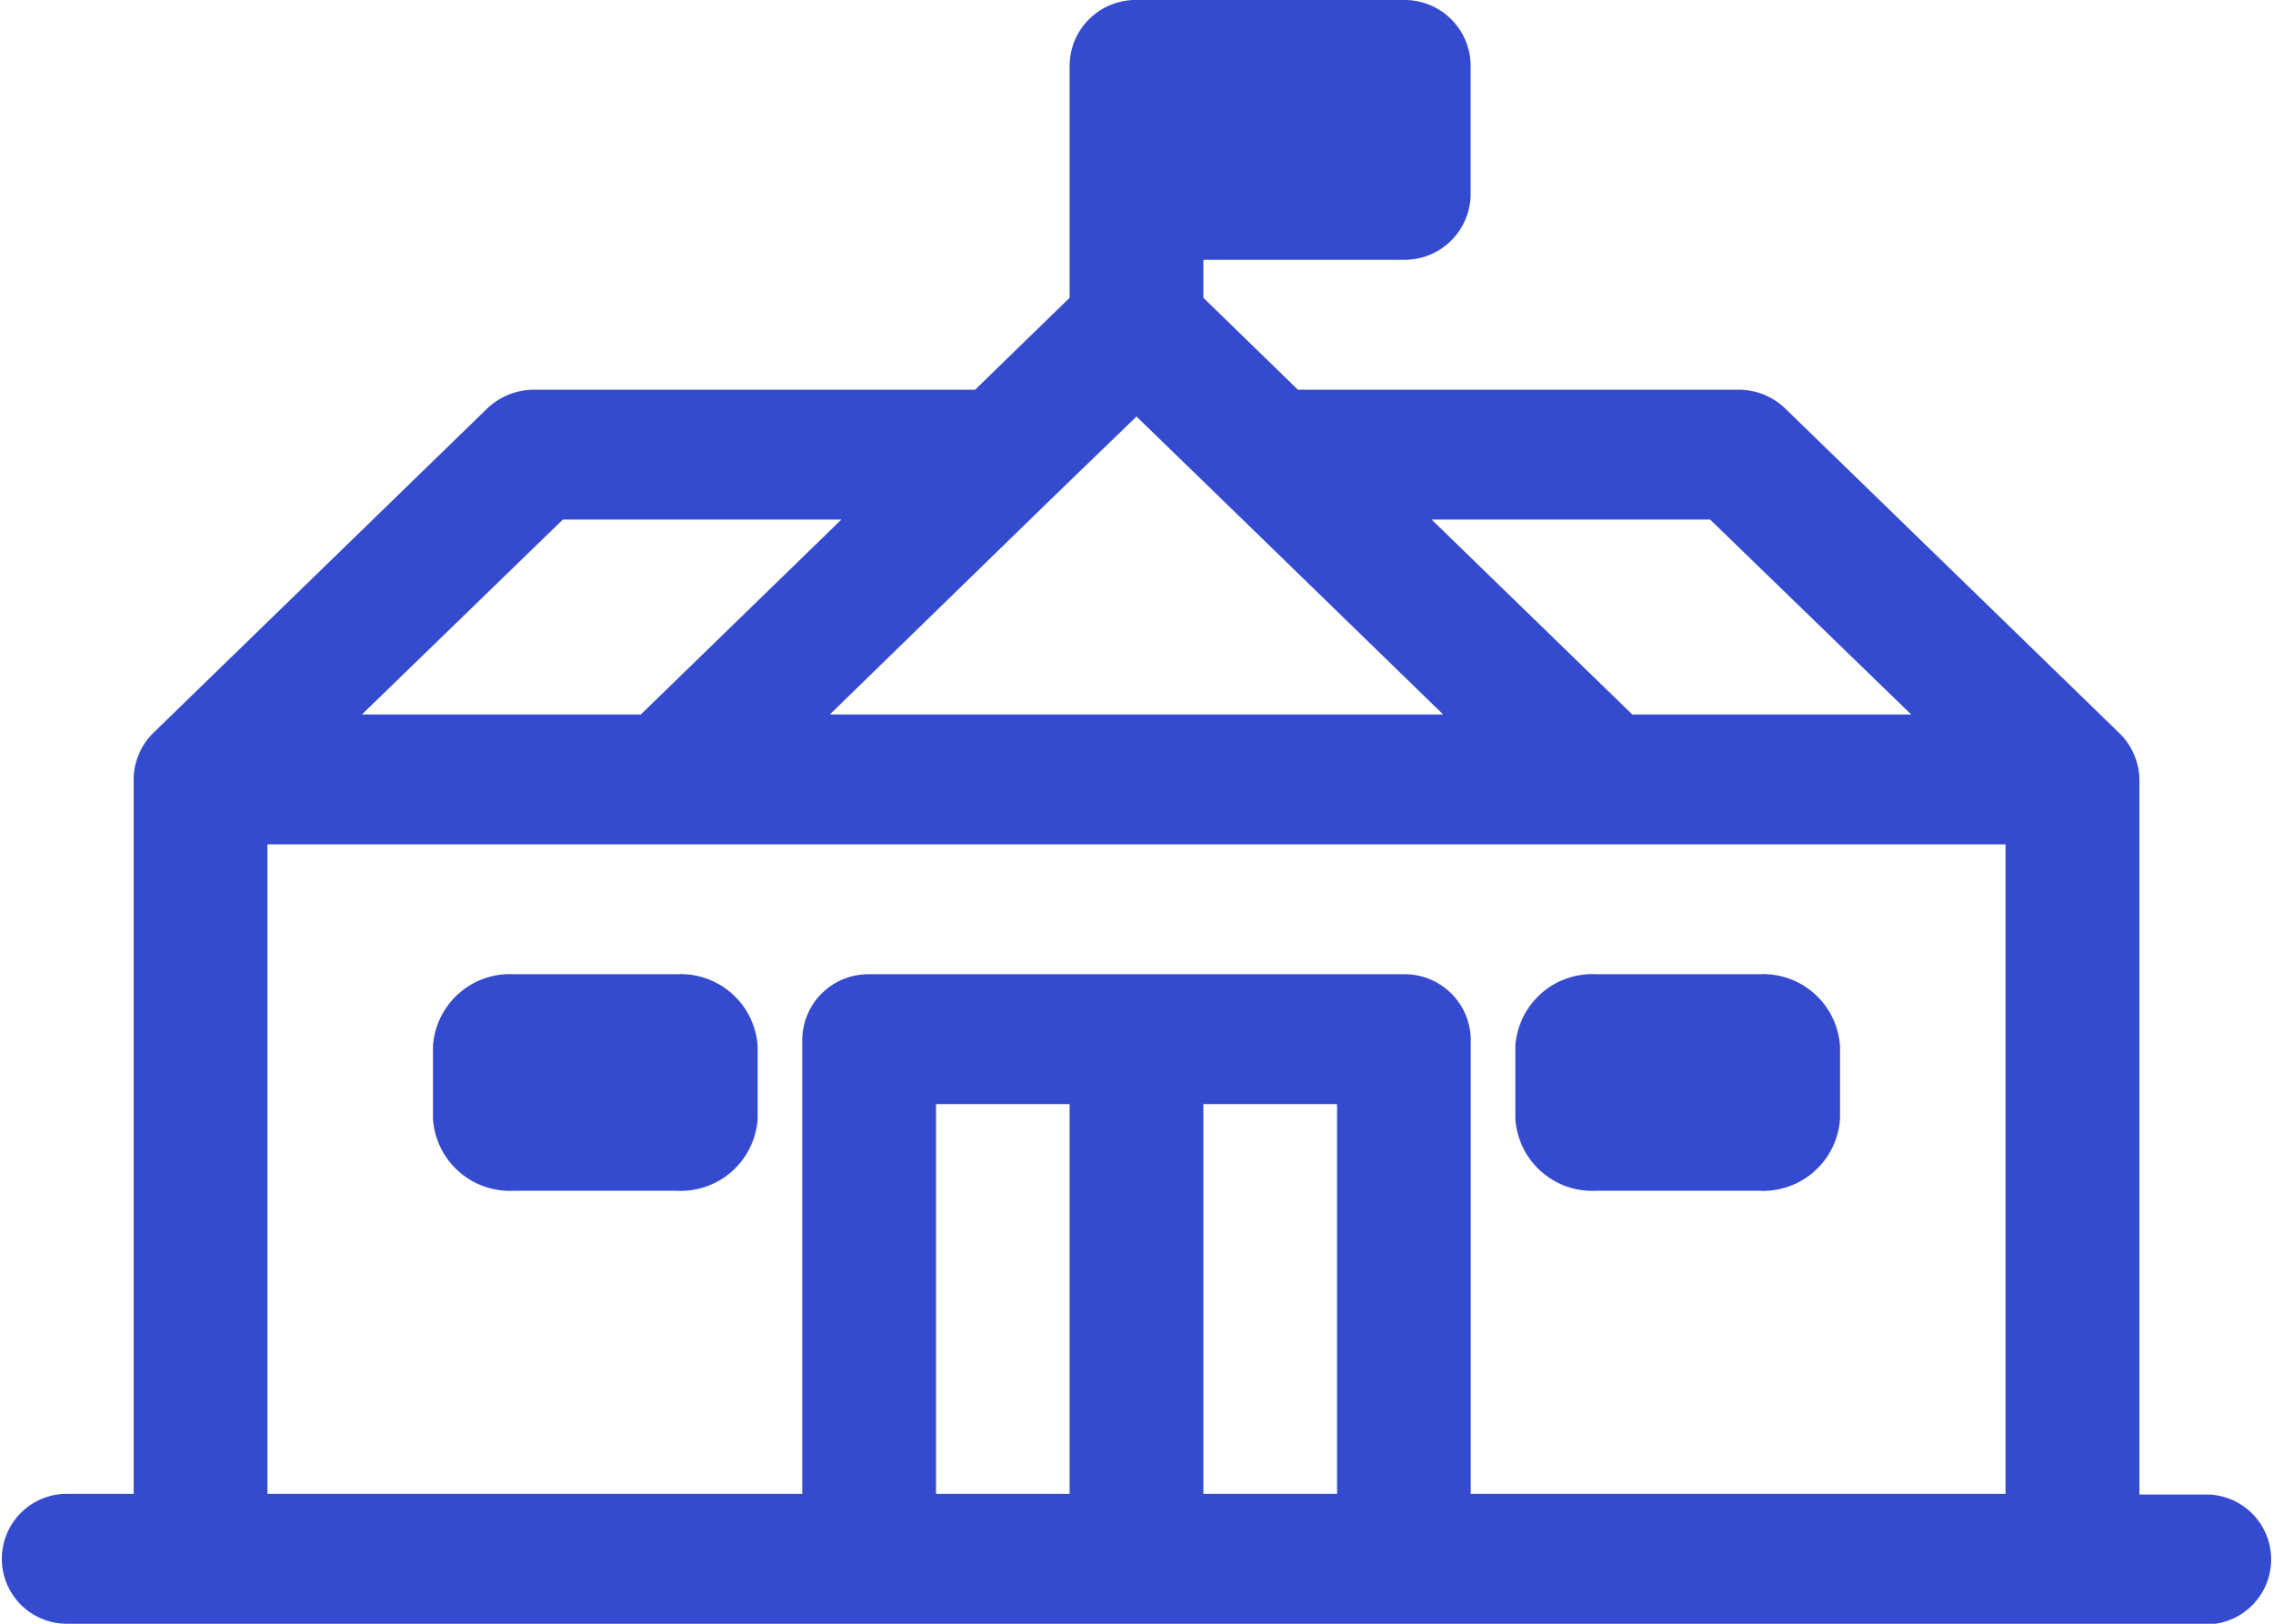
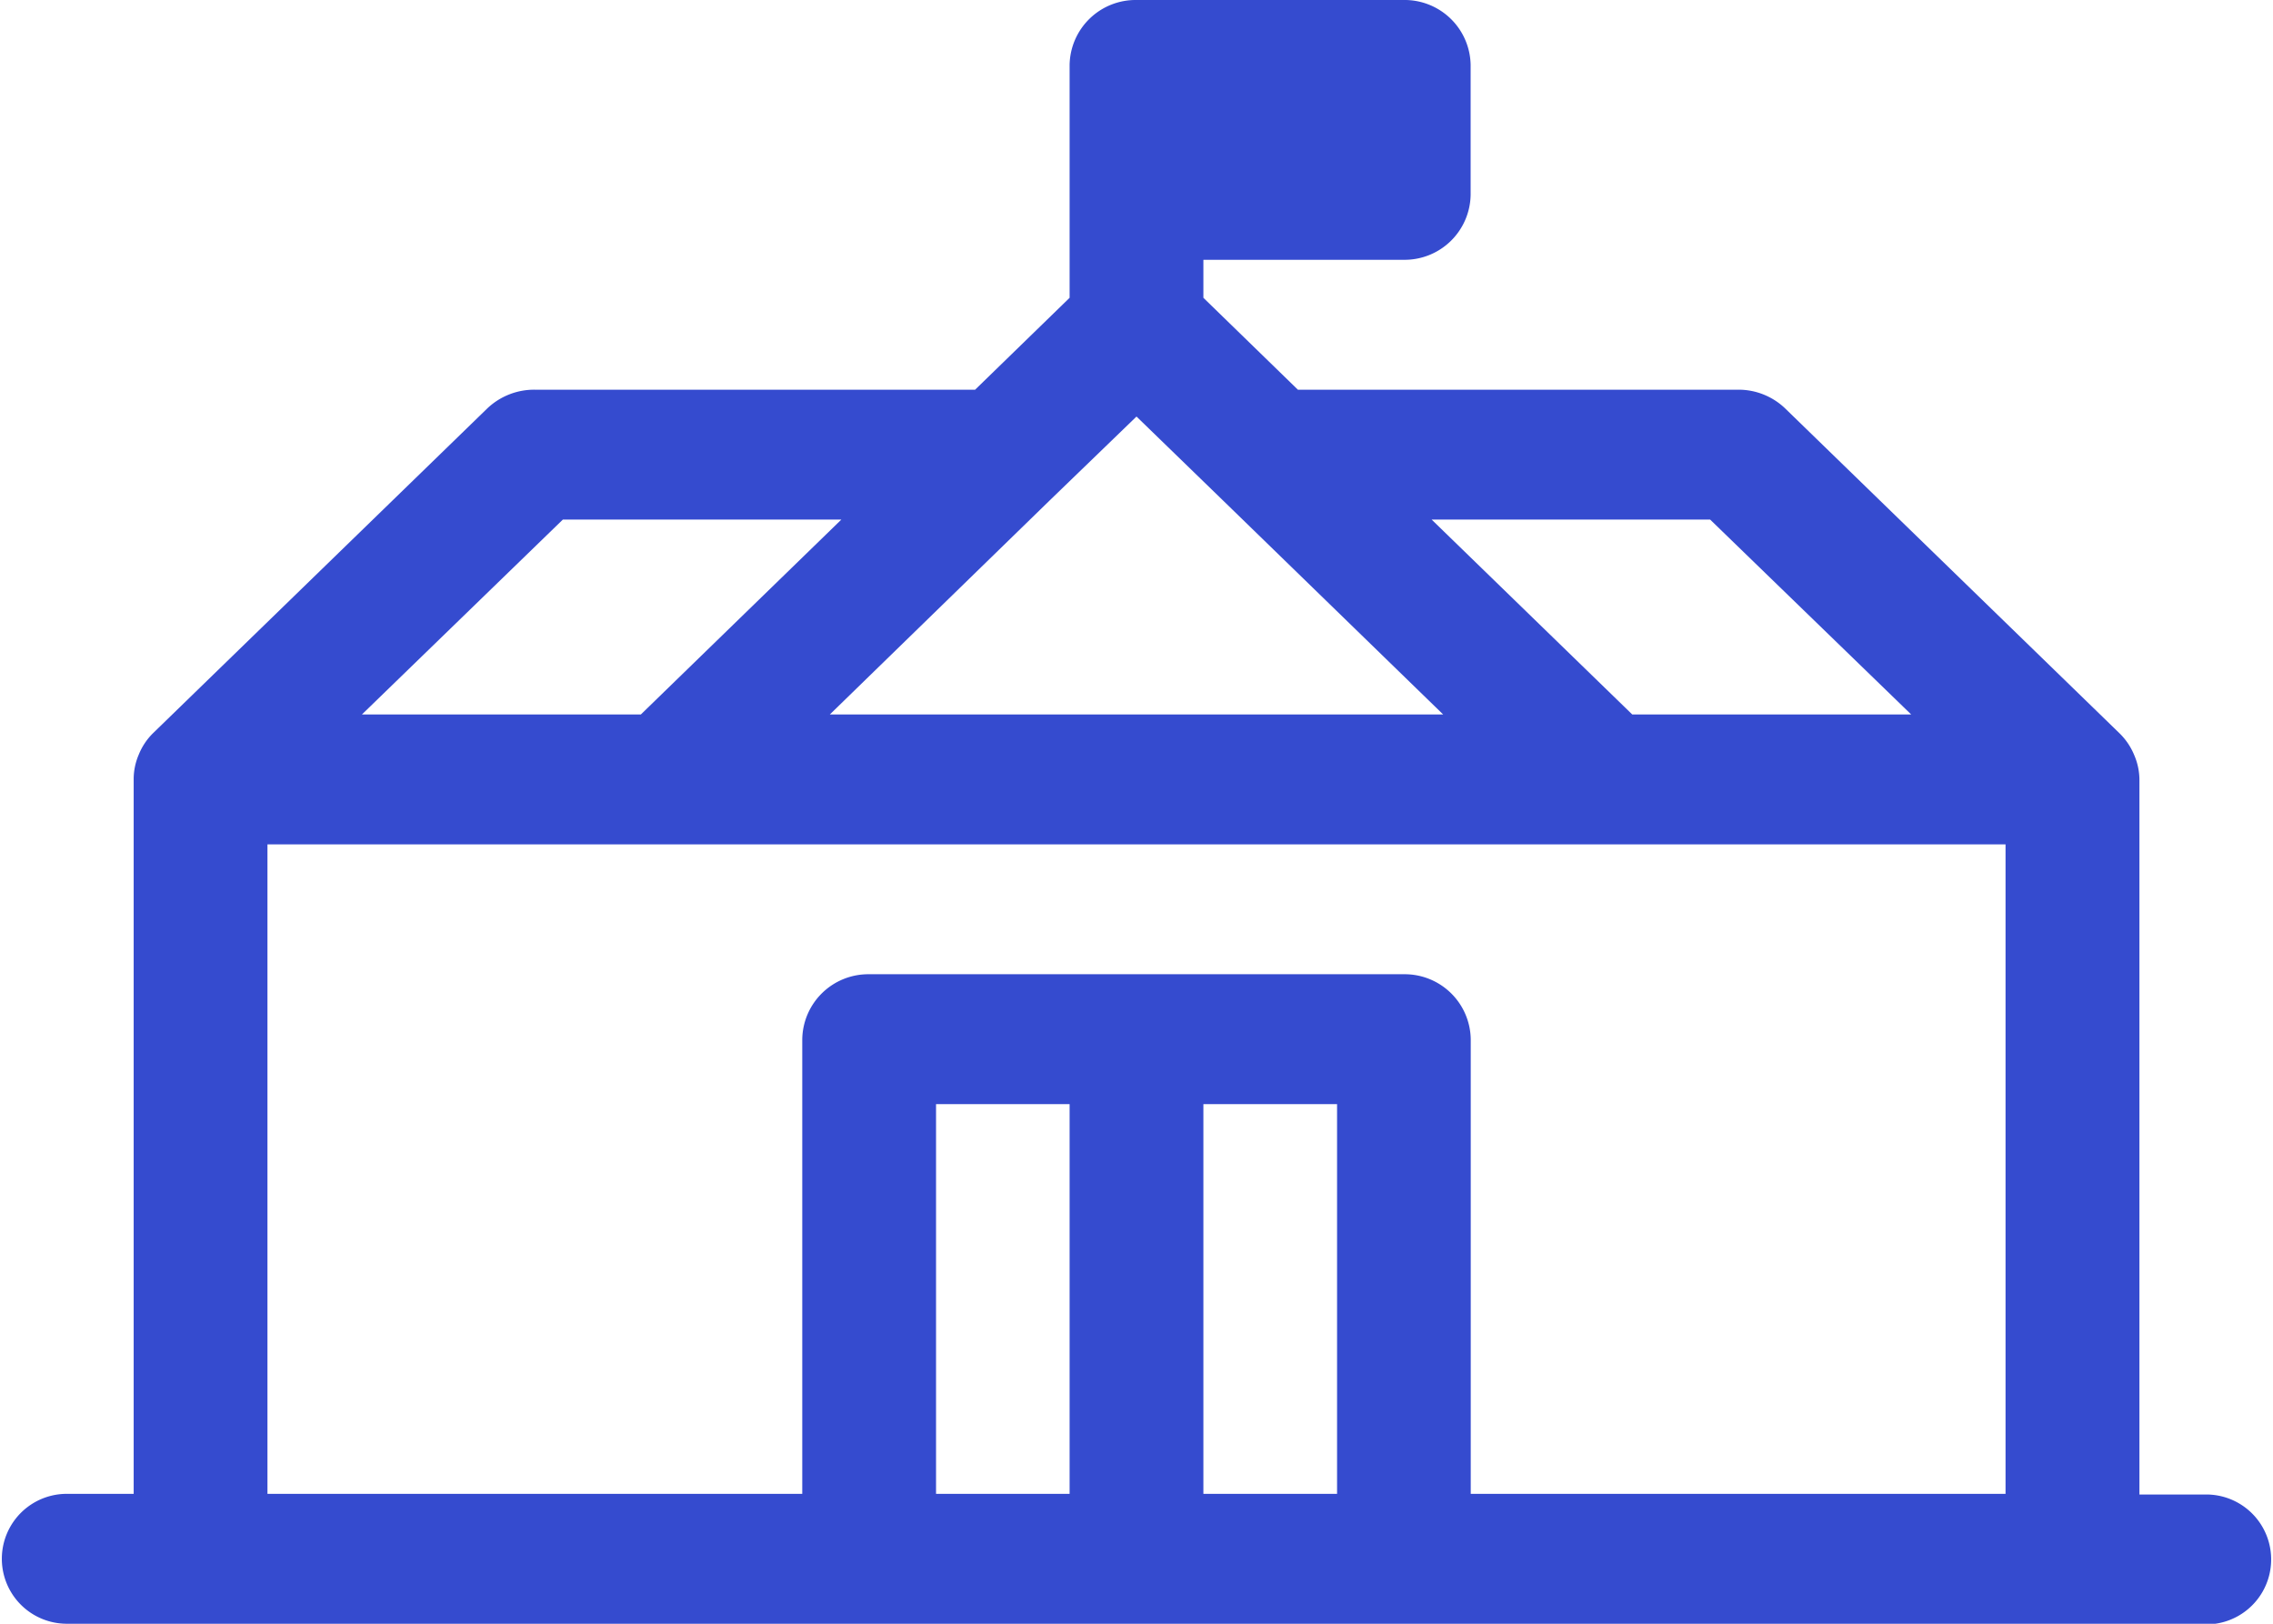
<svg xmlns="http://www.w3.org/2000/svg" width="21" height="15" viewBox="0 0 21 15">
  <defs>
    <clipPath id="a">
      <path d="M0,0H21V15H0Z" transform="translate(0)" fill="none" />
    </clipPath>
  </defs>
  <g transform="translate(0)">
    <path d="M0,0H21V15H0Z" transform="translate(0)" fill="none" />
    <g clip-path="url(#a)">
      <path d="M20.382,15H.617a.6.6,0,1,1,0-1.2h.618V7.2a.573.573,0,0,1,.047-.229.585.585,0,0,1,.134-.2l3.088-3A.629.629,0,0,1,4.941,3.6H9.009l.873-.849V.6A.61.61,0,0,1,10.5,0h2.47a.61.61,0,0,1,.617.6V1.8a.61.61,0,0,1-.617.6H11.118v.351l.873.849h4.068a.623.623,0,0,1,.437.176l3.088,3a.6.6,0,0,1,.134.2.582.582,0,0,1,.048.23v6.6h.617a.6.6,0,1,1,0,1.2ZM8.03,9h4.941a.61.61,0,0,1,.617.6v4.2h4.941v-6H2.471v6H7.412V9.6A.61.61,0,0,1,8.03,9Zm3.088,1.2v3.6h1.235V10.2Zm-2.47,0v3.6H9.882V10.2Zm4.579-5.4L15.08,6.6h2.577L15.8,4.8ZM10.5,3.848h0l-.8.773a.009.009,0,0,1,0,0L7.667,6.6h5.666L11.3,4.624l-.8-.776ZM5.2,4.8h0L3.344,6.6H5.921L7.773,4.8H5.2Z" transform="translate(0)" fill="#354bcf" />
    </g>
-     <path d="M2.25,0H.75A.712.712,0,0,0,0,.667v.667A.712.712,0,0,0,.75,2h1.5A.712.712,0,0,0,3,1.333V.667A.712.712,0,0,0,2.25,0" transform="translate(4 9)" fill="#354bcf" />
-     <path d="M0,1.333A.712.712,0,0,0,.75,2h1.5A.712.712,0,0,0,3,1.333V.667A.712.712,0,0,0,2.25,0H.75A.712.712,0,0,0,0,.667Z" transform="translate(14 9)" fill="#354bcf" />
  </g>
</svg>